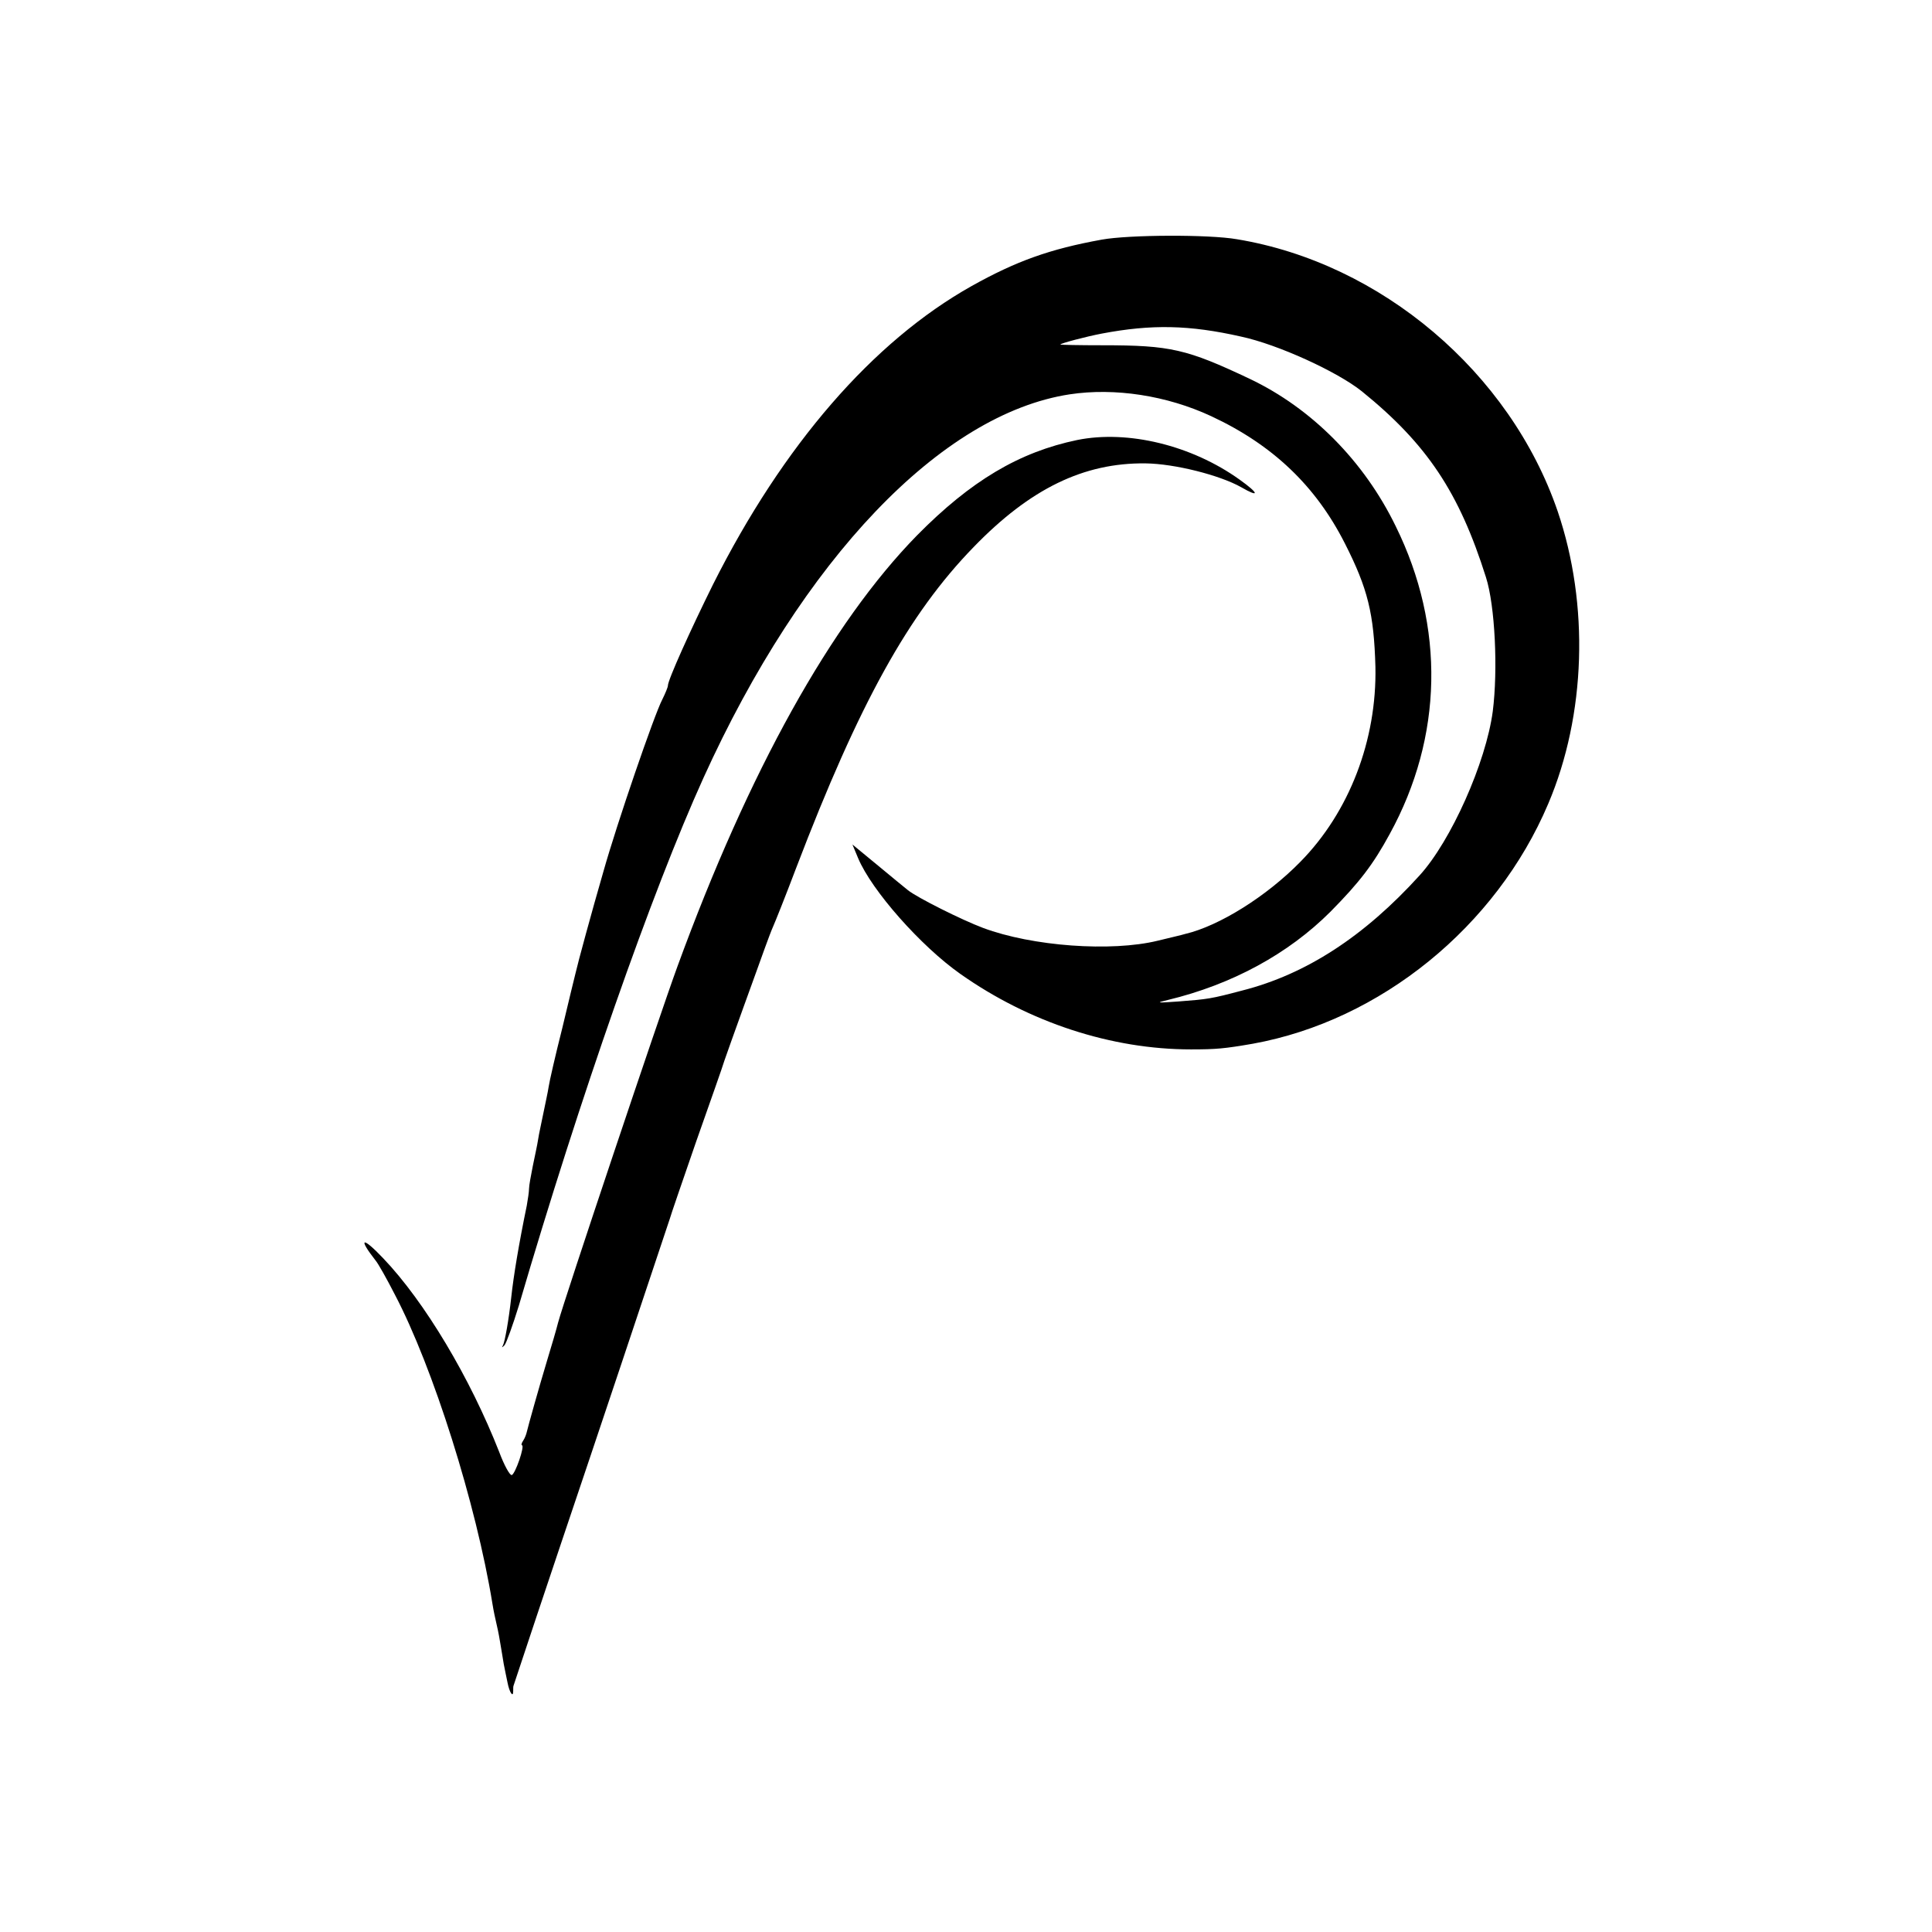
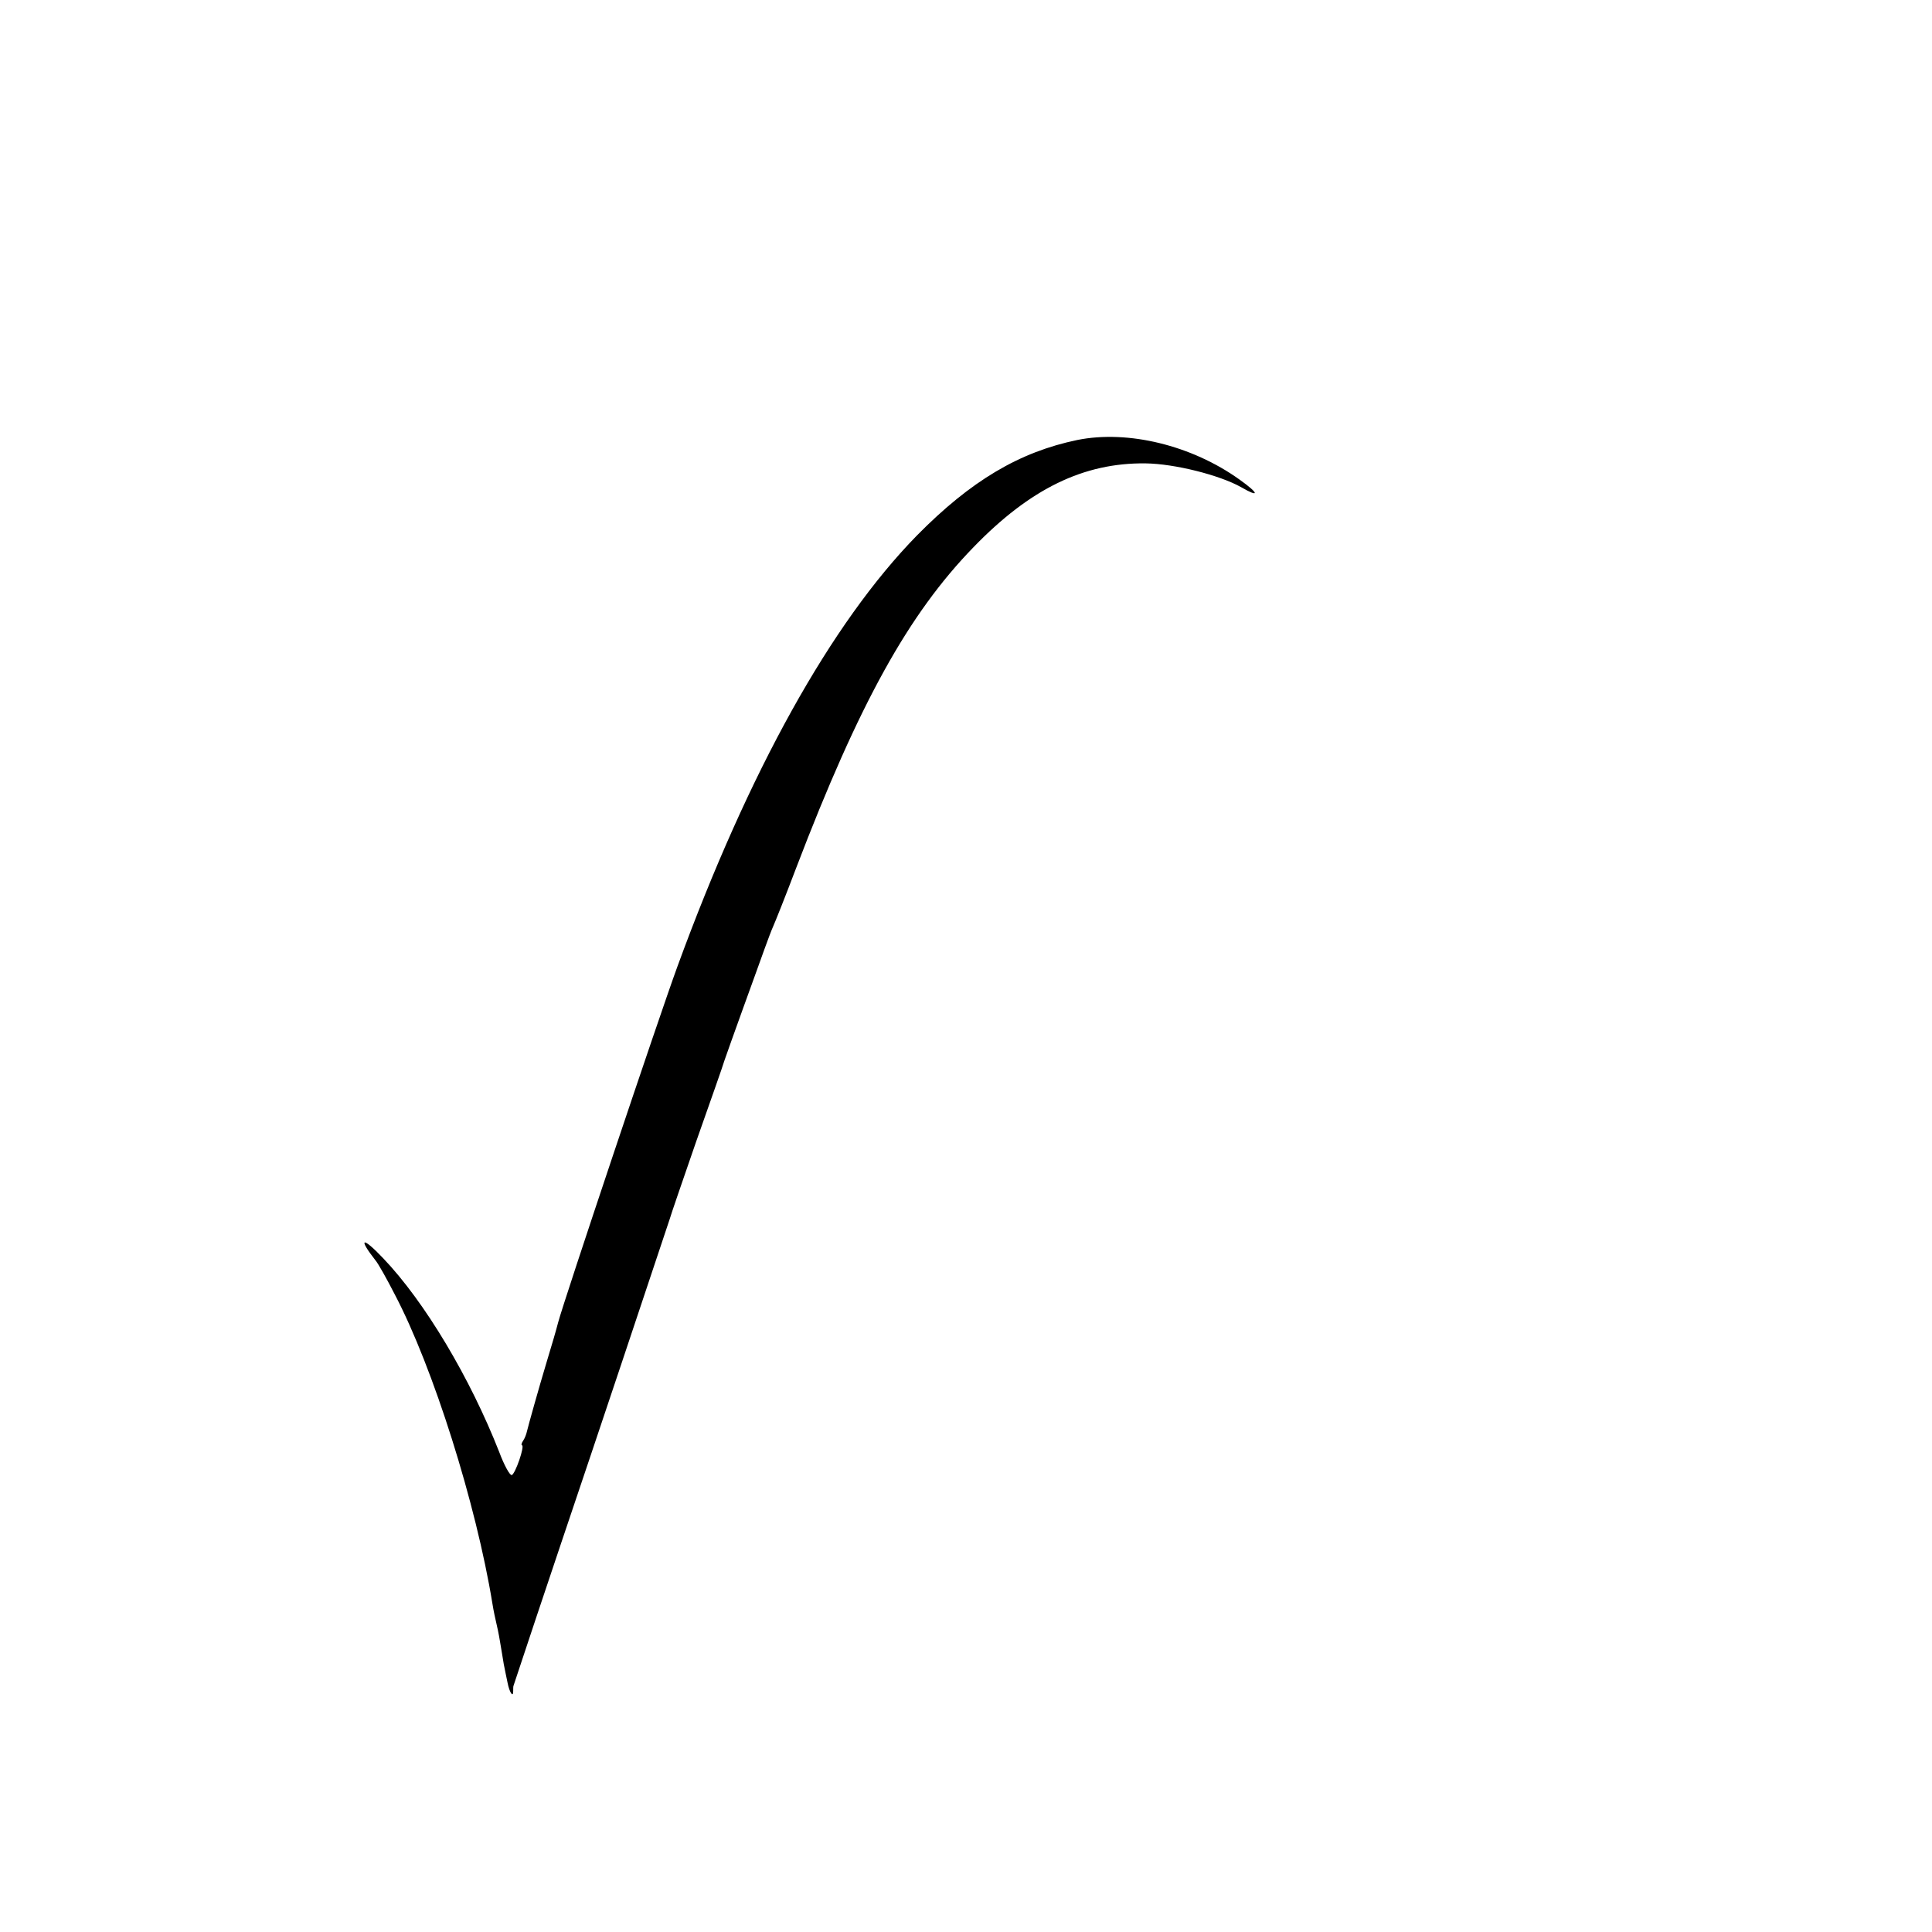
<svg xmlns="http://www.w3.org/2000/svg" version="1.0" width="512pt" height="512pt" viewBox="0 0 512 512" preserveAspectRatio="xMidYMid meet">
  <g transform="translate(0,512) scale(0.1,-0.1)" fill="#000000" stroke="none">
-     <path d="M2920 4485 c-138 -25 -227 -57 -345 -123 -262 -147 -500 -422 -685 -790 -60 -121 -120 -254 -120 -269 0 -4 -7 -21 -15 -37 -21 -40 -120 -328 -156 -456 -31 -107 -68 -243 -74 -270 -2 -8 -18 -73 -35 -145 -18 -71 -34 -141 -36 -155 -2 -14 -9 -45 -14 -70 -5 -25 -12 -56 -14 -70 -2 -14 -9 -45 -14 -70 -5 -25 -10 -52 -10 -60 0 -8 -3 -28 -6 -45 -21 -102 -35 -186 -41 -242 -7 -63 -17 -118 -22 -128 -4 -7 -3 -7 4 0 5 6 22 53 38 105 162 553 353 1098 489 1398 263 580 630 965 971 1017 119 18 257 -3 375 -58 163 -76 277 -185 354 -337 61 -120 77 -186 81 -327 4 -194 -69 -385 -199 -517 -89 -91 -215 -170 -305 -191 -9 -3 -41 -10 -73 -18 -123 -30 -332 -15 -463 34 -56 21 -174 80 -199 100 -6 5 -42 34 -79 65 l-68 56 15 -36 c36 -86 166 -233 271 -307 183 -129 401 -200 611 -200 67 0 89 2 164 15 338 61 645 310 783 636 100 235 109 528 25 775 -126 368 -468 658 -850 721 -74 13 -286 12 -358 -1z m369 -257 c98 -21 255 -93 320 -145 173 -140 258 -268 329 -493 24 -75 32 -245 18 -355 -18 -136 -111 -344 -194 -435 -147 -162 -301 -262 -470 -305 -83 -22 -91 -23 -169 -29 -57 -4 -62 -4 -28 4 170 41 319 122 431 234 77 78 113 125 157 206 141 257 147 549 16 815 -84 173 -223 313 -387 391 -167 79 -210 89 -390 89 -61 0 -112 1 -112 2 0 3 68 21 110 29 132 25 232 23 369 -8z" />
    <path d="M2855 3954 c-154 -32 -282 -108 -425 -253 -227 -232 -445 -623 -635 -1143 -48 -131 -301 -886 -316 -943 -4 -16 -17 -61 -29 -100 -22 -73 -50 -173 -54 -190 -1 -5 -5 -16 -9 -22 -5 -7 -6 -13 -4 -13 9 0 -18 -78 -27 -79 -5 -1 -20 26 -33 61 -77 196 -197 398 -308 514 -55 58 -67 54 -20 -6 7 -8 30 -49 51 -90 102 -194 216 -556 259 -820 3 -19 8 -42 10 -50 2 -8 7 -31 10 -50 3 -19 8 -46 10 -60 3 -14 7 -36 10 -49 5 -26 15 -41 15 -23 0 7 0 13 1 15 0 1 92 277 205 612 113 336 206 617 209 625 2 8 34 101 70 205 37 105 71 201 75 215 5 14 27 77 50 140 23 63 48 133 56 155 8 22 18 49 23 60 5 11 33 81 61 155 167 437 298 673 470 850 150 155 292 224 456 222 77 -1 196 -31 253 -63 50 -29 48 -17 -4 20 -127 91 -296 132 -430 105z" />
  </g>
</svg>